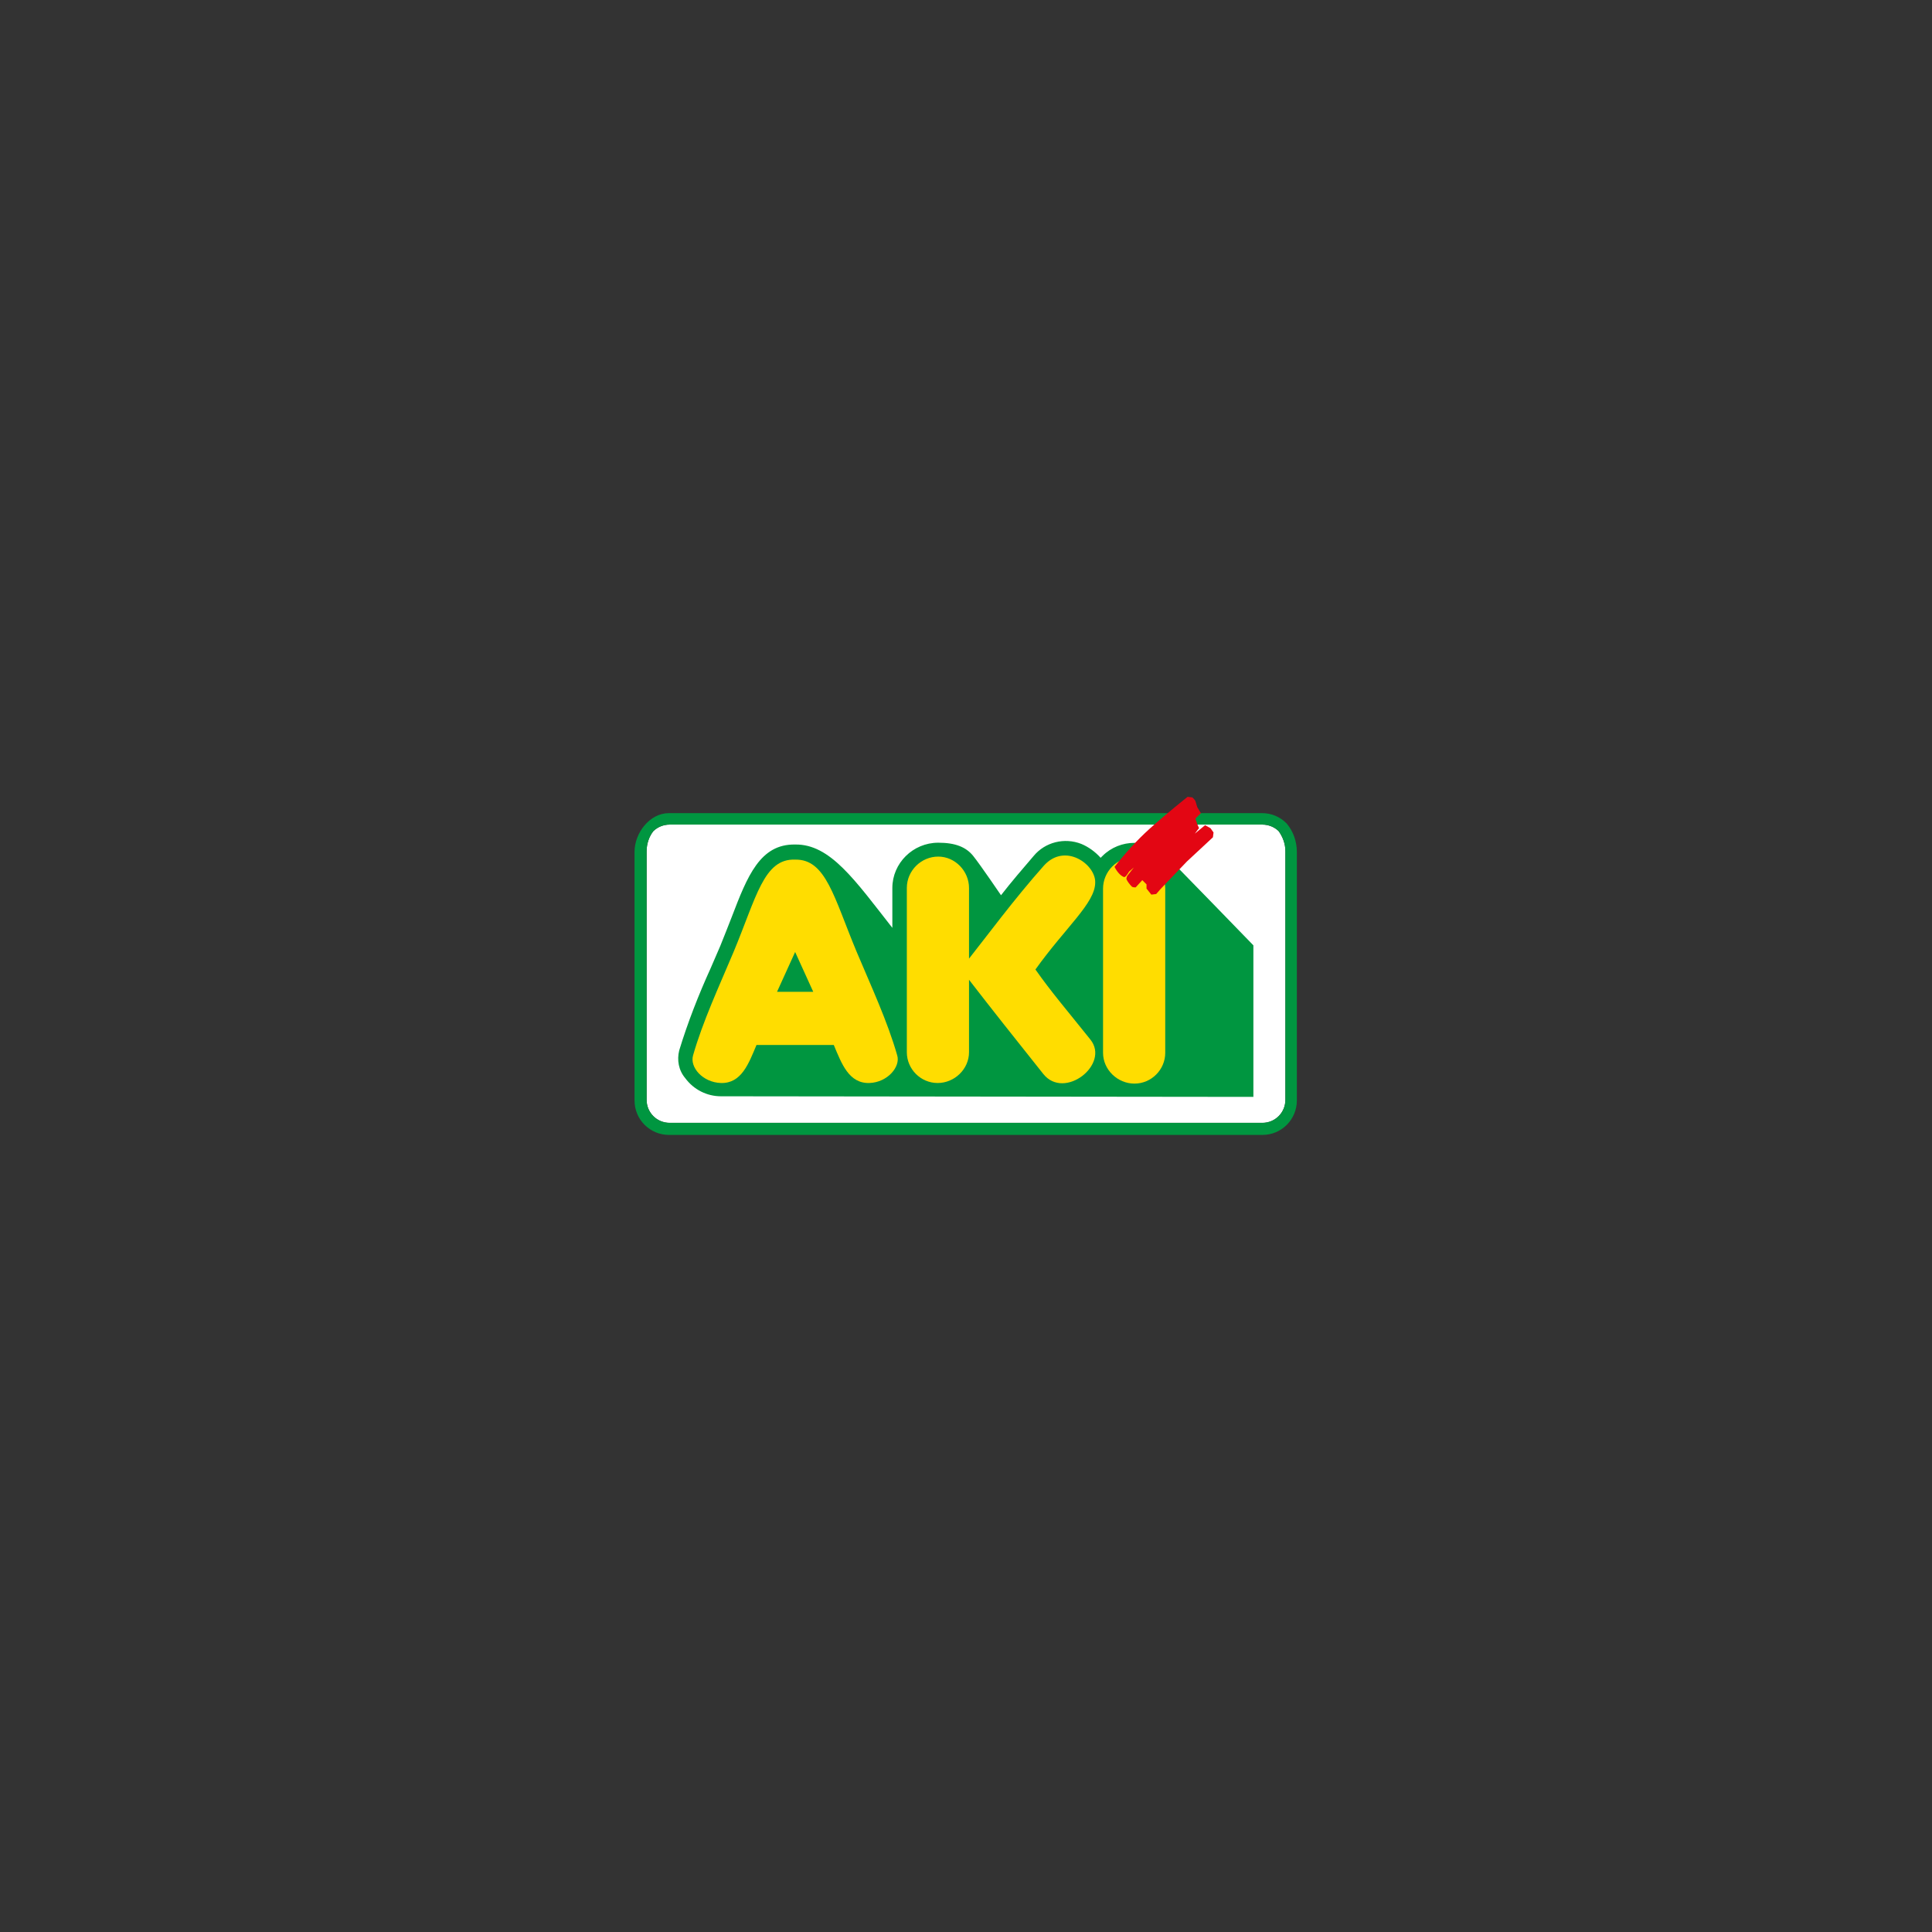
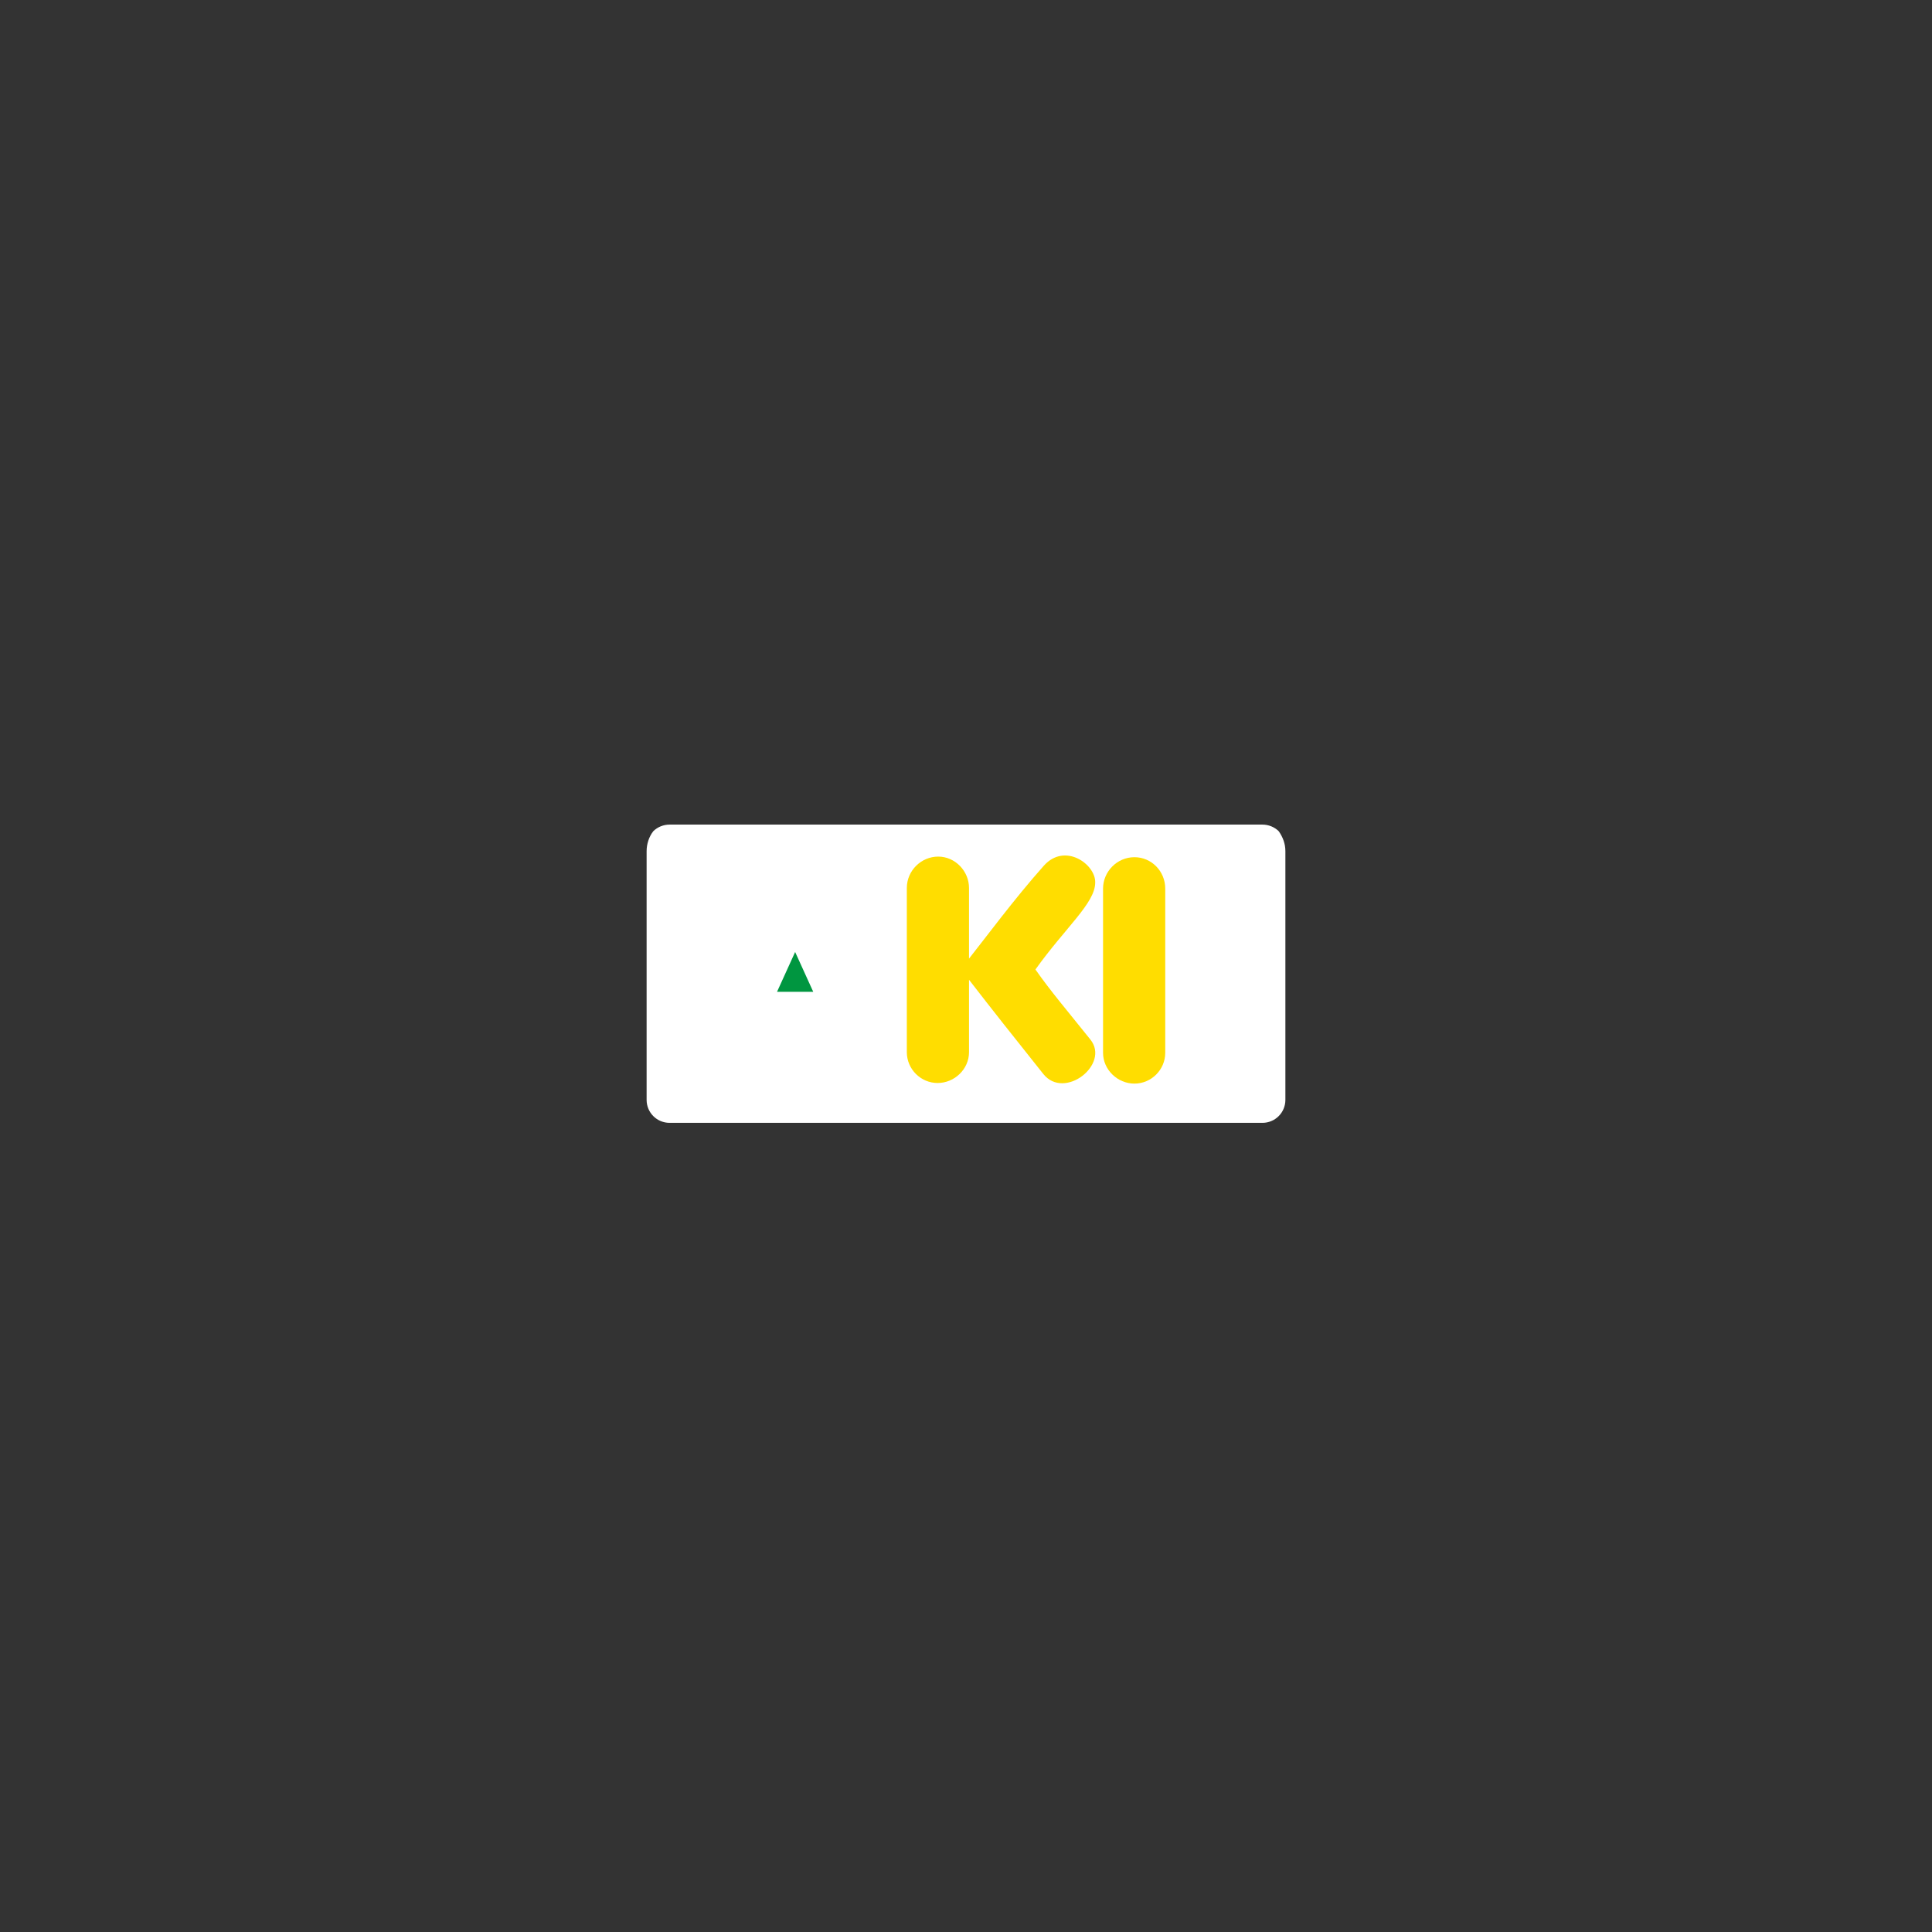
<svg xmlns="http://www.w3.org/2000/svg" version="1.1" id="Capa_1" x="0px" y="0px" viewBox="0 0 320 320" style="enable-background:new 0 0 320 320;" xml:space="preserve">
  <rect x="0" y="0" width="320" height="320" fill="#333333" stroke="none" />
  <style type="text/css">

	.st0{fill-rule:evenodd;clip-rule:evenodd;fill:#FFFFFF;}

	.st1{fill-rule:evenodd;clip-rule:evenodd;fill:#009640;}

	.st2{fill-rule:evenodd;clip-rule:evenodd;fill:#FFDD00;}

	.st3{fill-rule:evenodd;clip-rule:evenodd;fill:#E30613;}

</style>
  <g>
    <g id="a">
      <g transform="translate(0 -0.021)">
        <path class="st0" d="M110.9,186c-2.1,0-3.8-1.7-3.8-3.8v-41.2c0-1.2,0.4-2.4,1.1-3.3c0.7-0.7,1.7-1.1,2.7-1.1h98.2      c1,0,2,0.4,2.7,1.1c0.7,1,1.1,2.1,1.1,3.3v41.2c0,2.1-1.7,3.8-3.8,3.8H110.9z" />
-         <path class="st1" d="M209.1,188c3.2,0,5.7-2.6,5.7-5.7v-41.2c0-1.7-0.6-3.4-1.7-4.7c-1.1-1.1-2.5-1.7-4.1-1.7h-98.2      c-3.2,0-5.7,3.3-5.7,6.4v41.2c0,3.2,2.6,5.7,5.7,5.7H209.1z M110.9,186c-2.1,0-3.8-1.7-3.8-3.8v-41.2c0-1.2,0.4-2.4,1.1-3.3      c0.7-0.7,1.7-1.1,2.7-1.1h98.2c1,0,2,0.4,2.7,1.1c0.7,1,1.1,2.1,1.1,3.3v41.2c0,2.1-1.7,3.8-3.8,3.8H110.9z" />
-         <path class="st1" d="M207.6,181.7v-25.1c0,0-13-13.4-14.4-14.8c-2.9-2.9-7.7-2.9-10.6,0c-0.1,0.1-0.2,0.2-0.3,0.3      c-0.9-1-2-1.8-3.2-2.3c-2.8-1.1-6-0.3-7.9,2c-1.8,2.1-3.7,4.3-5.4,6.5c0,0-3.4-5-4.6-6.5s-3-2.2-5.8-2.2c-4.2,0-7.6,3.4-7.6,7.5      v6.6c-6.2-7.9-10.3-13.9-16.1-13.8c-5.8-0.1-7.9,5.2-10.5,12c-0.6,1.5-1.2,3.1-1.9,4.8l-1.6,3.7c-2,4.4-3.8,9-5.2,13.6      c-0.4,1.6-0.1,3.3,1,4.6c1.4,1.9,3.6,3,5.9,3L207.6,181.7L207.6,181.7z" />
-         <path class="st1" d="M131.6,140C131.6,140,131.6,140,131.6,140c0.1,0,0.1,0,0.1,0H131.6z" />
        <path class="st2" d="M193,160.8v13.6c0,2.8-2.3,5.1-5.1,5.1c-2.8,0-5.2-2.3-5.2-5.1v-27.2c0-2.8,2.3-5.2,5.2-5.2      c2.8,0,5.1,2.3,5.1,5.2l0,0V160.8z" />
        <path class="st2" d="M171.5,160.6c5-7,9.9-11,9.9-14.4c0.1-3-5-6.7-8.5-2.8c-4.9,5.5-9.7,12-12.4,15.4v-11.7      c0-2.8-2.3-5.2-5.1-5.2c-2.8,0-5.2,2.3-5.2,5.2l0,0v27.2c0,2.8,2.3,5.1,5.1,5.1c2.8,0,5.2-2.3,5.2-5.1v-12      c4.1,5.3,7.2,9.2,12.3,15.6c3.5,4.4,11.1-1.6,7.8-5.7C176.6,167.2,174.1,164.3,171.5,160.6L171.5,160.6z" />
-         <path class="st2" d="M131.7,142.4c5.1-0.1,6.4,6.2,10.2,15.3c2.4,5.7,5.1,11.5,6.7,17.1c0.6,1.9-1.6,4.5-4.6,4.6      c-3.4,0.1-4.6-3.2-5.9-6.3h-12.8c-1.3,3.1-2.5,6.4-5.9,6.3c-3-0.1-5.2-2.6-4.6-4.6c1.6-5.6,4.3-11.4,6.7-17.1      C125.3,148.6,126.5,142.2,131.7,142.4z" />
        <path class="st1" d="M131.7,157.7l3,6.6h-6L131.7,157.7z" />
-         <path class="st3" d="M184.6,143.6c1.8-2.3,3.7-4.4,5.8-6.3c2.9-2.6,6.3-5.3,6.3-5.3l0.8,0.1c0.2,0.2,0.4,0.4,0.5,0.6      c0.1,0.3,0.2,0.7,0.3,1l0.6,1l-0.9,0.9c0.1,0.3,0.2,0.6,0.3,0.9c0.1,0.2,0.2,0.5,0.3,0.7c0,0-0.2,0.2-0.7,0.9      c0.6-0.5,1.7-1.4,1.7-1.4l0.9,0.5l0.5,0.7l-0.1,0.8l-4.3,4l-4.4,4.6l-0.7,0.8l-0.8,0.1l-0.8-1v-0.7l-0.7-0.7l-1.1,1.2      c-0.2,0-0.4,0-0.6-0.1c-0.4-0.4-0.7-0.8-0.9-1.2c-0.1-0.2,0.1-0.6,0.1-0.6l1.1-1.4l-0.8,0.7c0,0-0.5,0.9-0.8,0.9      C185.6,145.1,185,144.4,184.6,143.6L184.6,143.6z" />
      </g>
    </g>
  </g>
</svg>